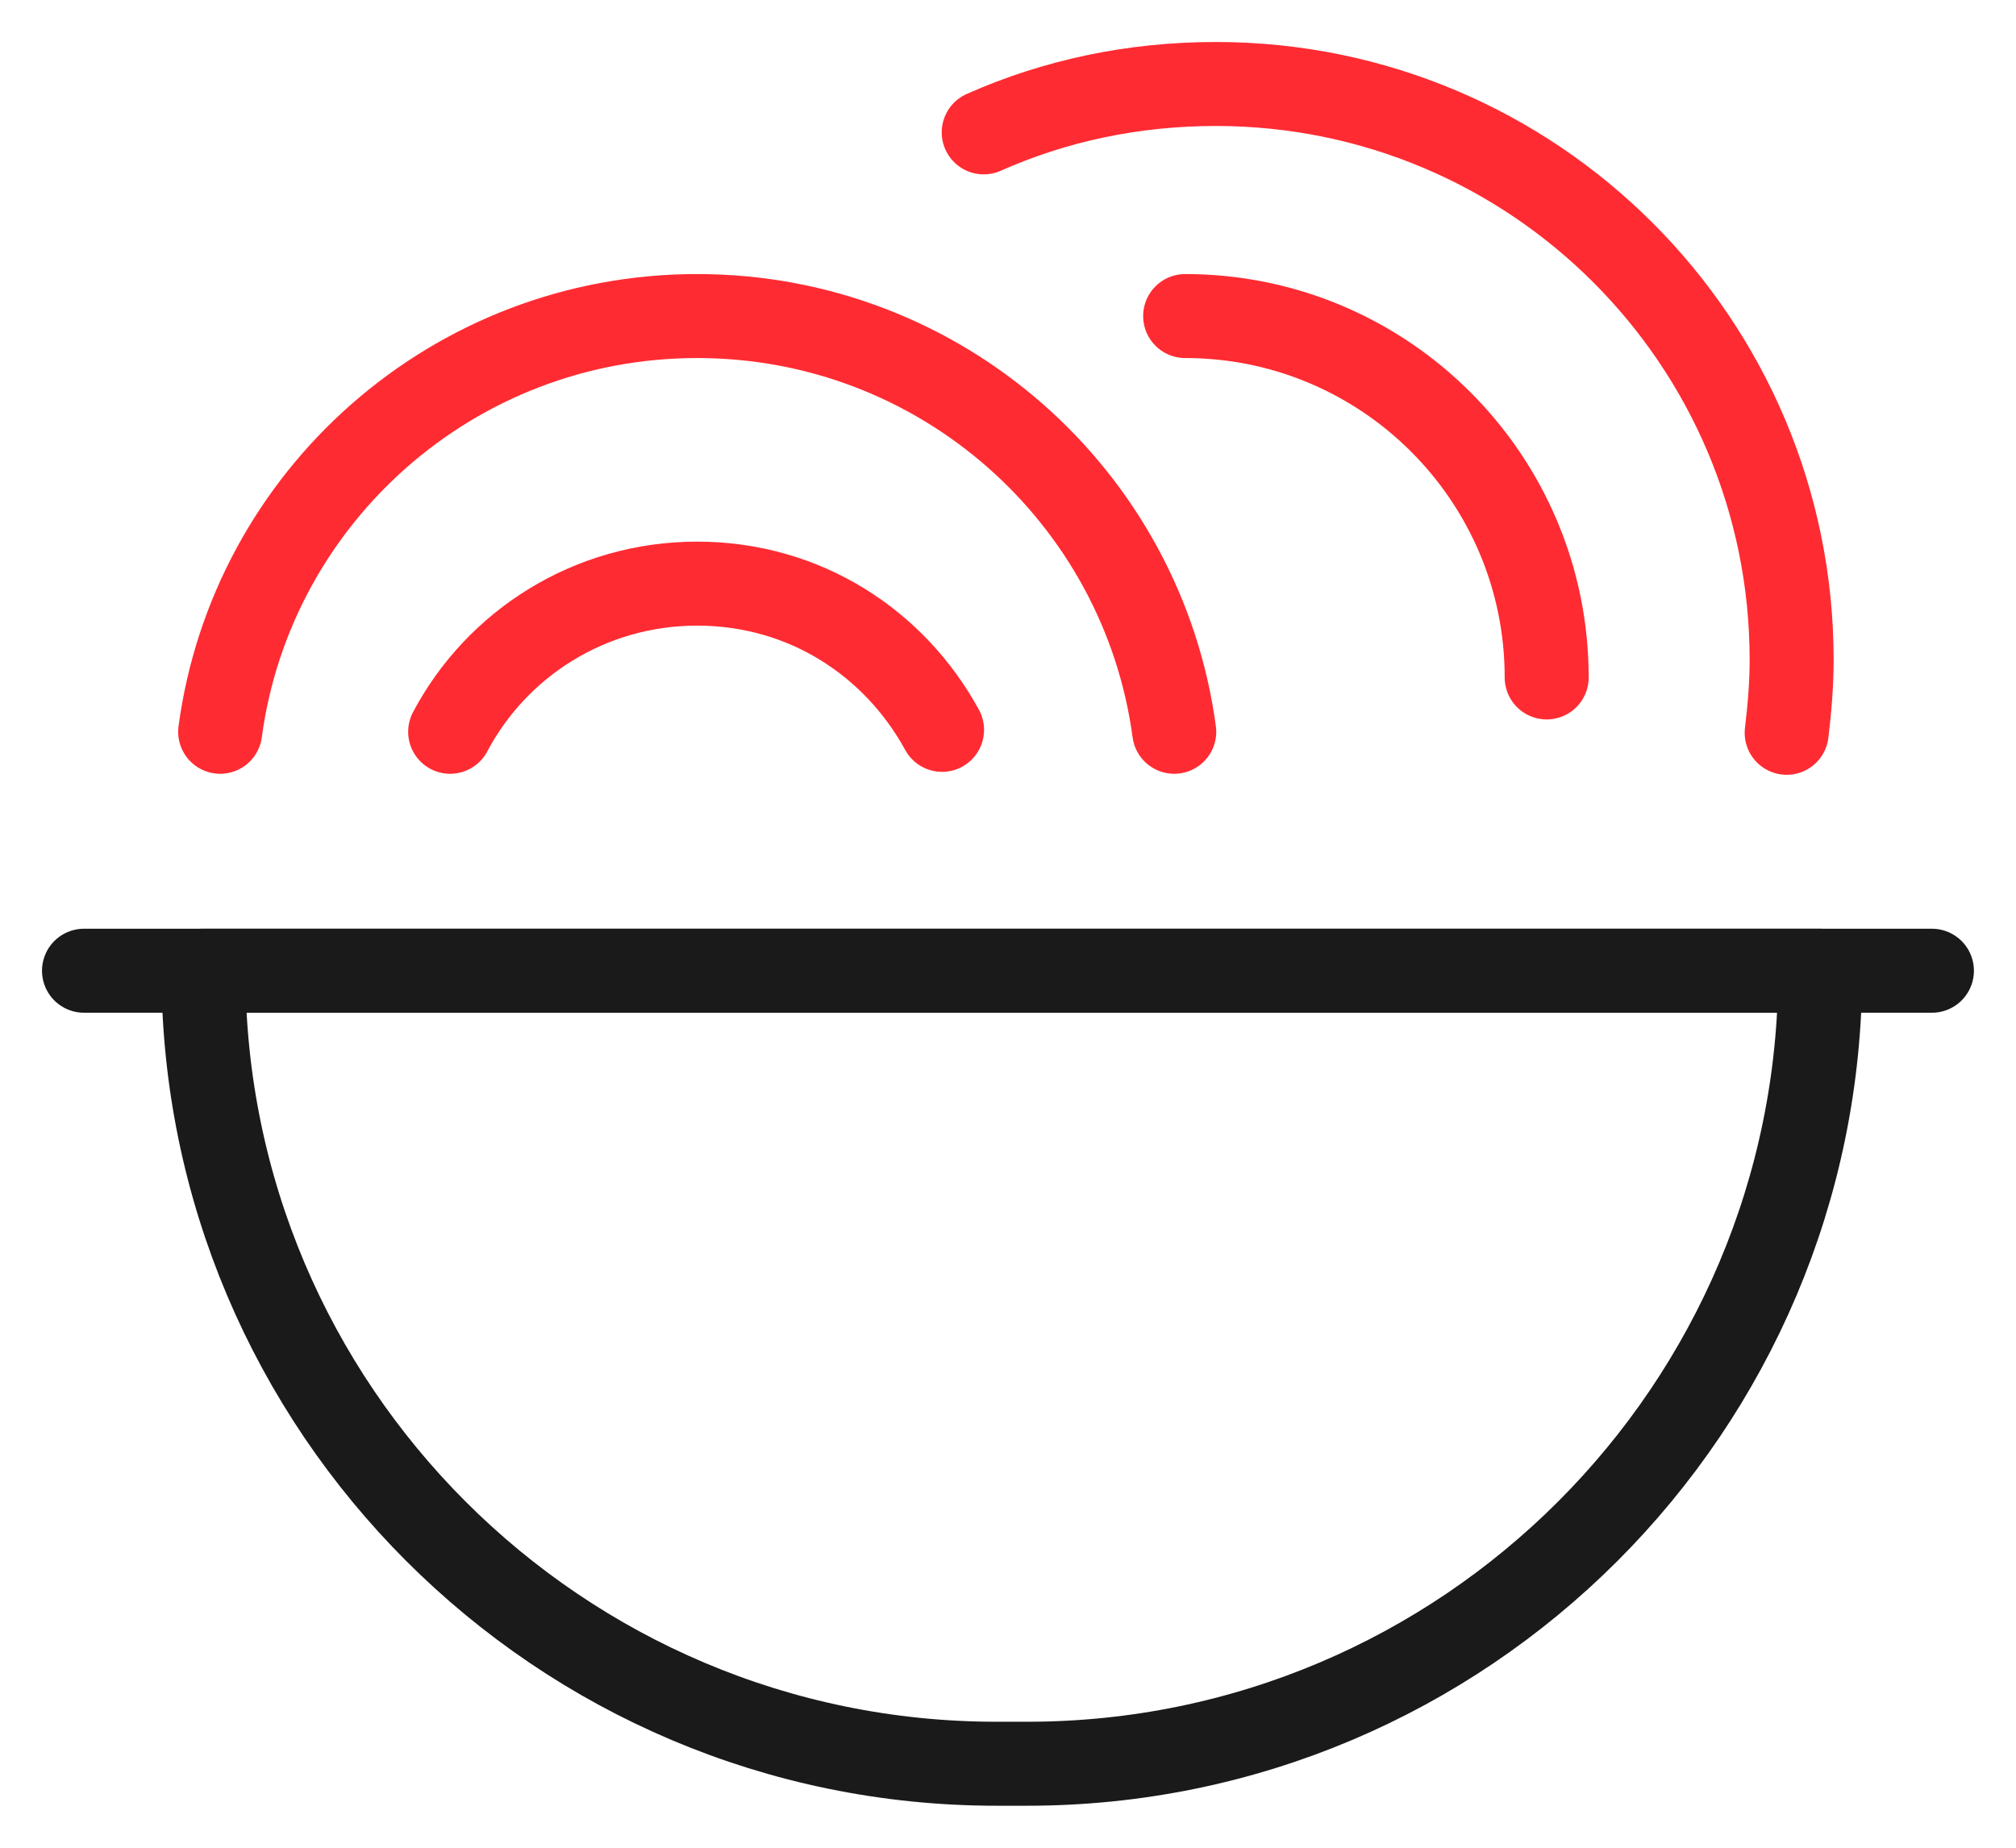
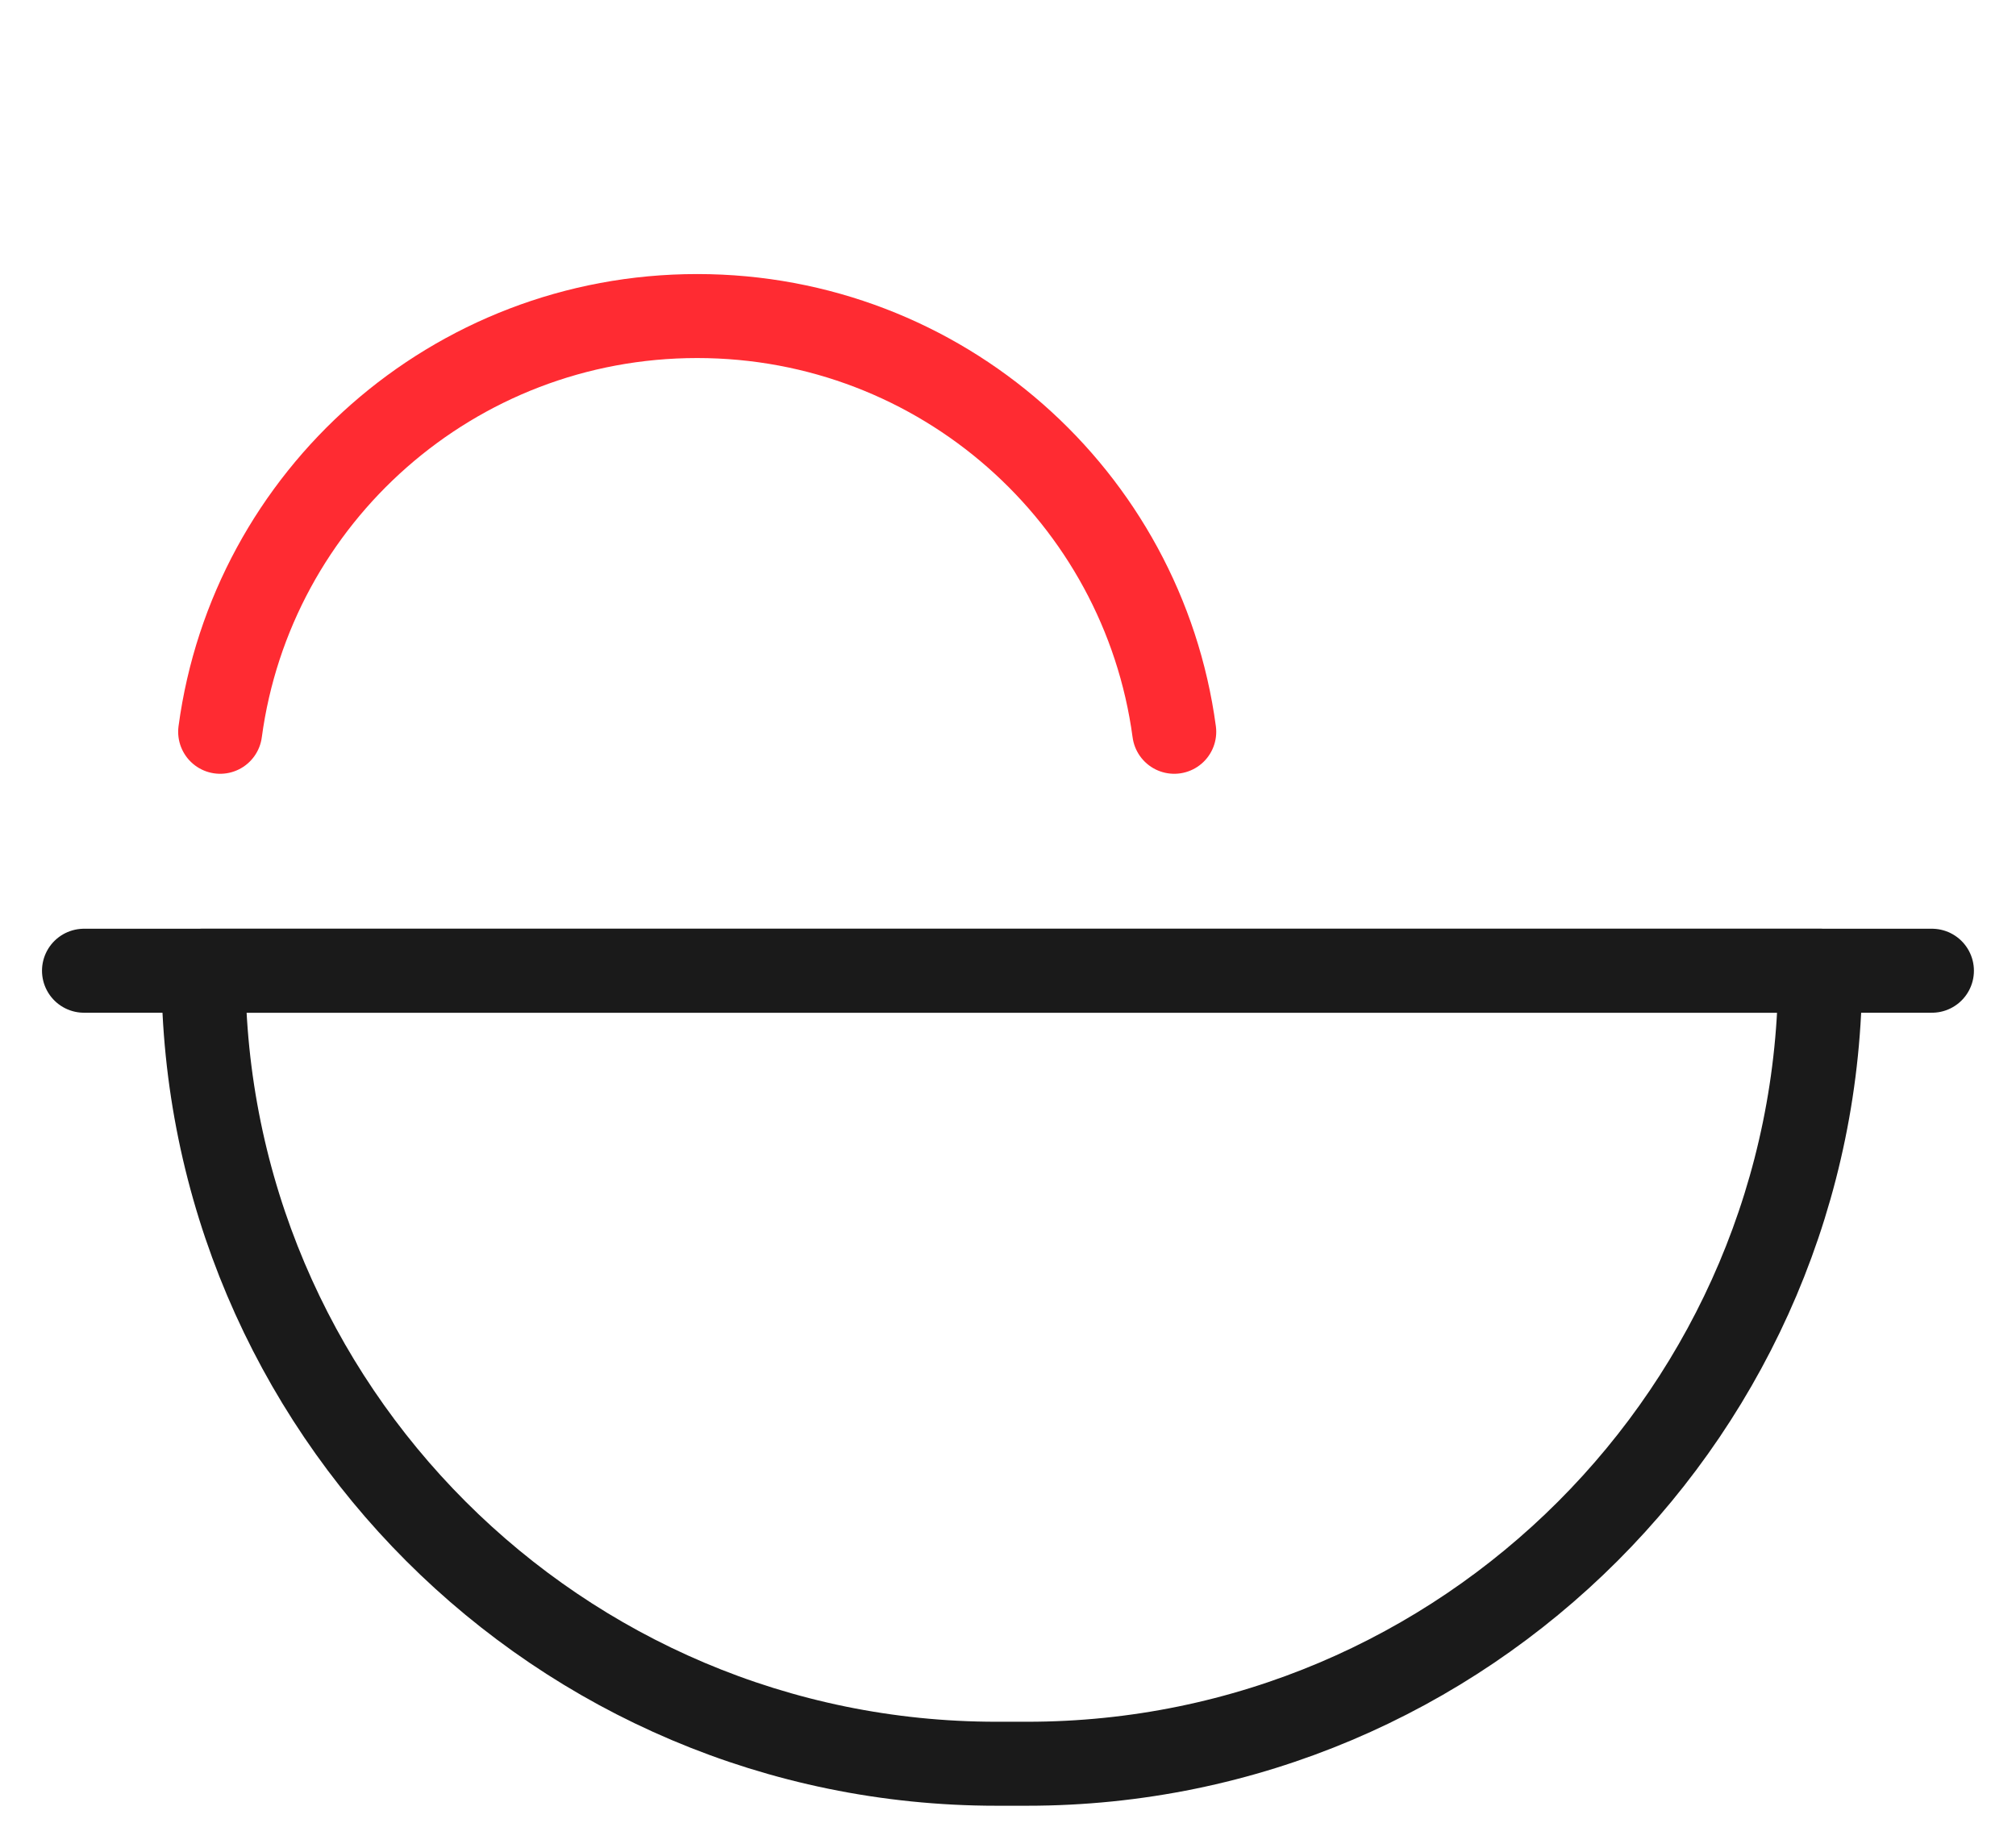
<svg xmlns="http://www.w3.org/2000/svg" width="24" height="22" viewBox="0 0 24 22" fill="none">
  <path d="M2.41 11.558H21.669C21.669 16.767 17.437 21 12.228 21H11.863C6.655 21 2.422 16.767 2.422 11.558H2.41Z" stroke="#1A1A1A" stroke-linecap="round" stroke-linejoin="round" />
  <path d="M1 11.558H22.999" stroke="#1A1A1A" stroke-linecap="round" stroke-linejoin="round" />
-   <path d="M5.359 8.713C5.912 7.667 7.017 6.949 8.299 6.949C9.58 6.949 10.65 7.655 11.215 8.69" stroke="#FF2B32" stroke-linecap="round" stroke-linejoin="round" />
  <path d="M2.621 8.713C2.997 5.915 5.396 3.763 8.3 3.763C11.204 3.763 13.603 5.915 13.979 8.713" stroke="#FF2B32" stroke-linecap="round" stroke-linejoin="round" />
-   <path d="M11.711 1.576C12.557 1.2 13.486 1 14.474 1C18.26 1 21.329 4.069 21.329 7.855C21.329 8.149 21.305 8.431 21.27 8.725" stroke="#FF2B32" stroke-linecap="round" stroke-linejoin="round" />
-   <path d="M14.109 3.763C16.485 3.763 18.413 5.691 18.413 8.066" stroke="#FF2B32" stroke-linecap="round" stroke-linejoin="round" />
</svg>